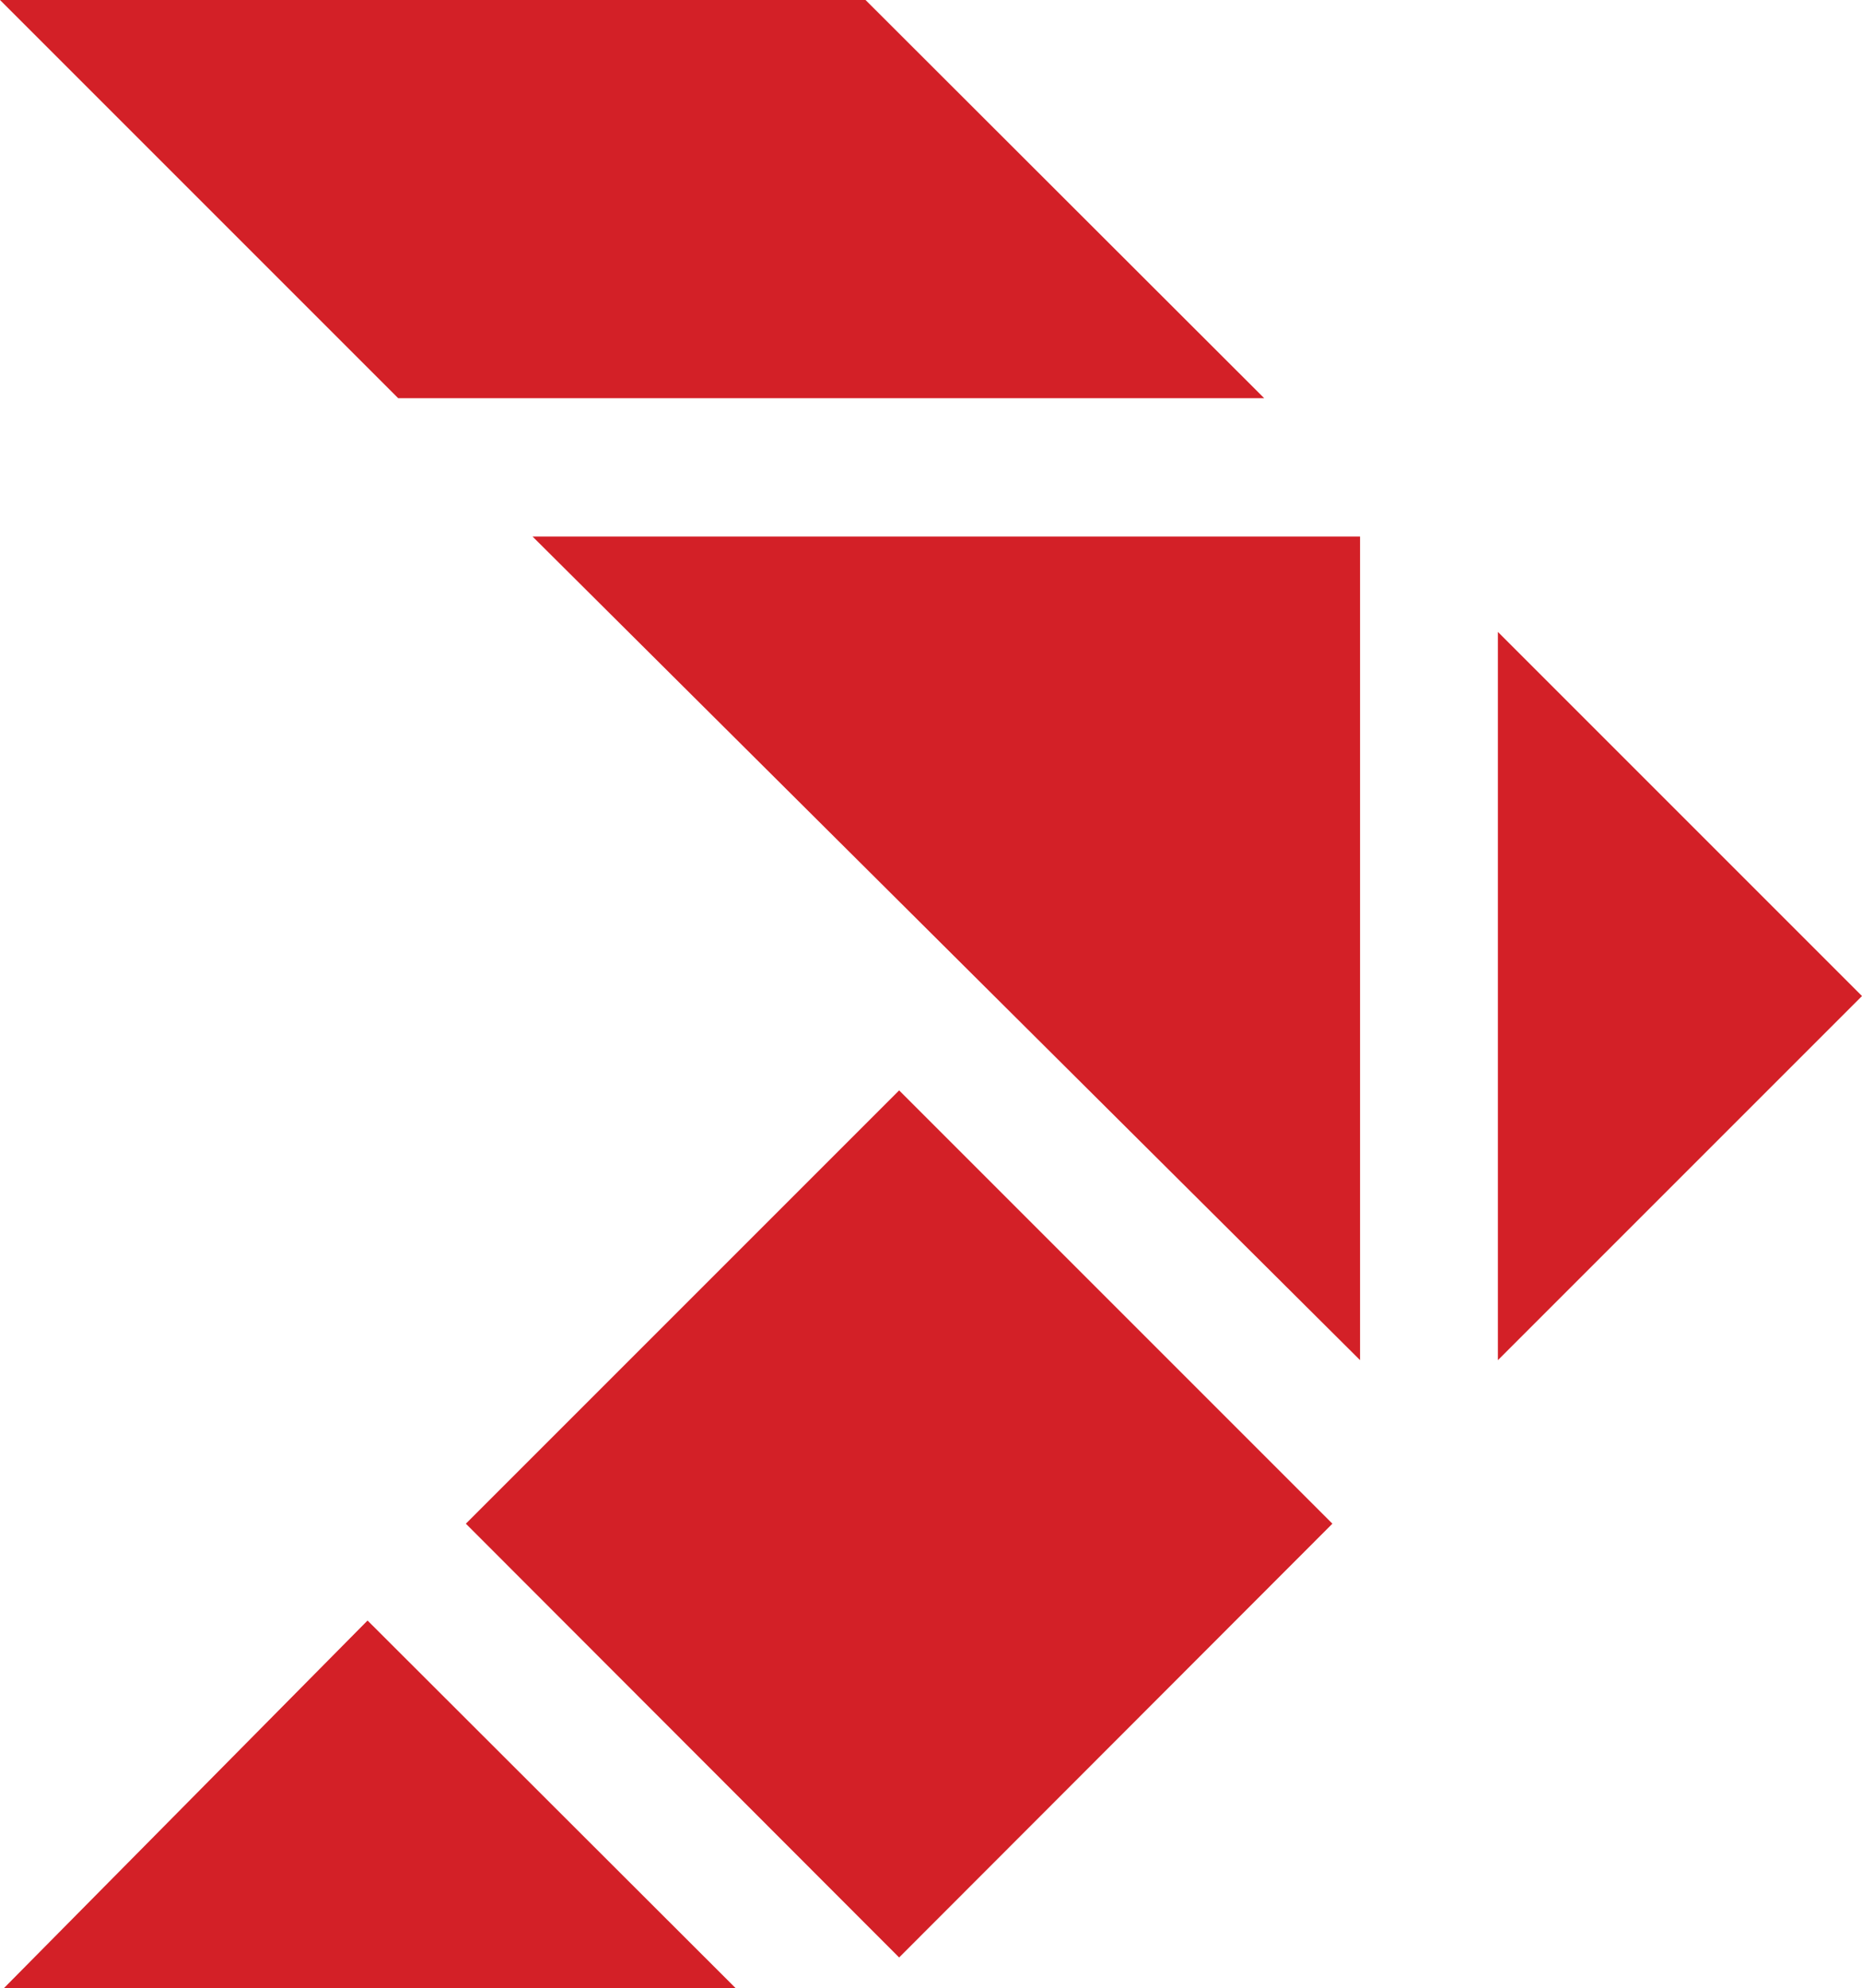
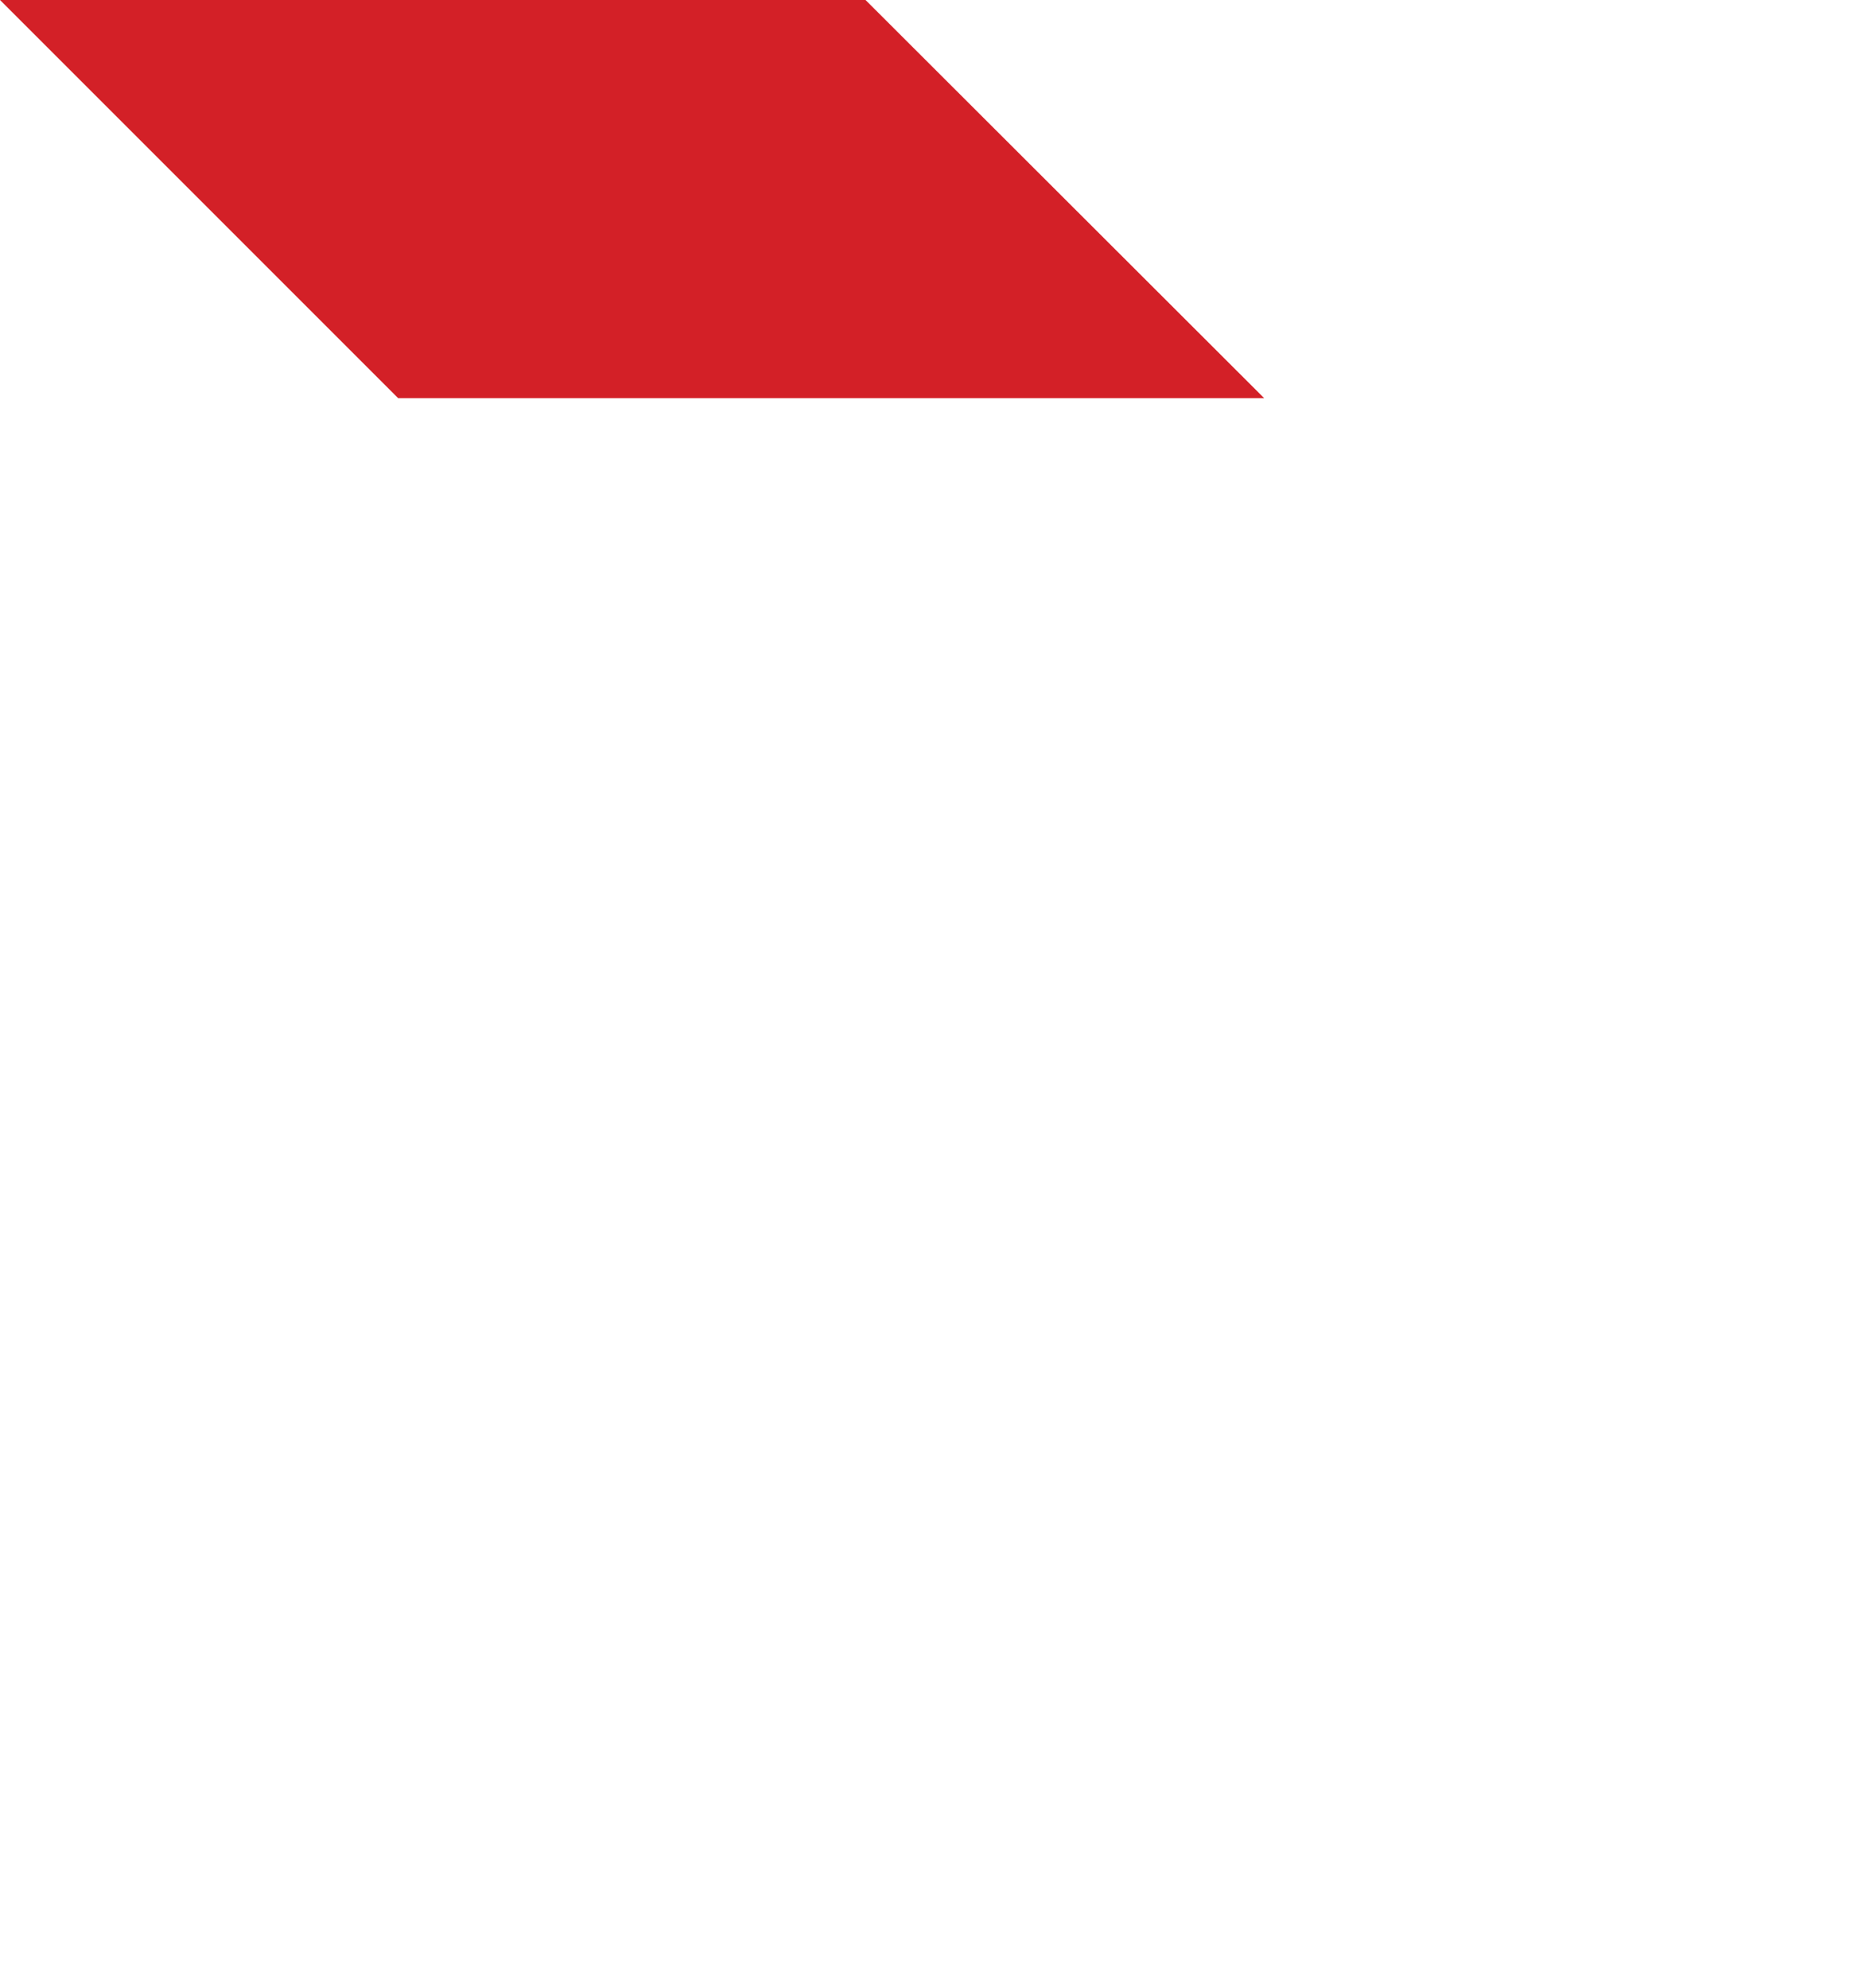
<svg xmlns="http://www.w3.org/2000/svg" id="Layer_1" version="1.1" viewBox="0 0 376.9 402.4">
  <defs>
    <style>
      .st0 {
        fill: #d32027;
      }
    </style>
  </defs>
-   <polygon class="st0" points="303.2 275.3 376.9 201.6 303.2 127.9 303.2 275.3" />
  <polygon class="st0" points="0 0 80.6 80.6 255.9 80.6 175.2 0 0 0" />
-   <polygon class="st0" points=".8 402.4 148.9 402.4 74.4 328 .8 402.4" />
-   <polygon class="st0" points="94.3 308.4 182 396.2 269.7 308.4 182 220.7 94.3 308.4" />
-   <polygon class="st0" points="275.3 108.6 107.8 108.6 275.3 275.3 275.3 108.6" />
</svg>